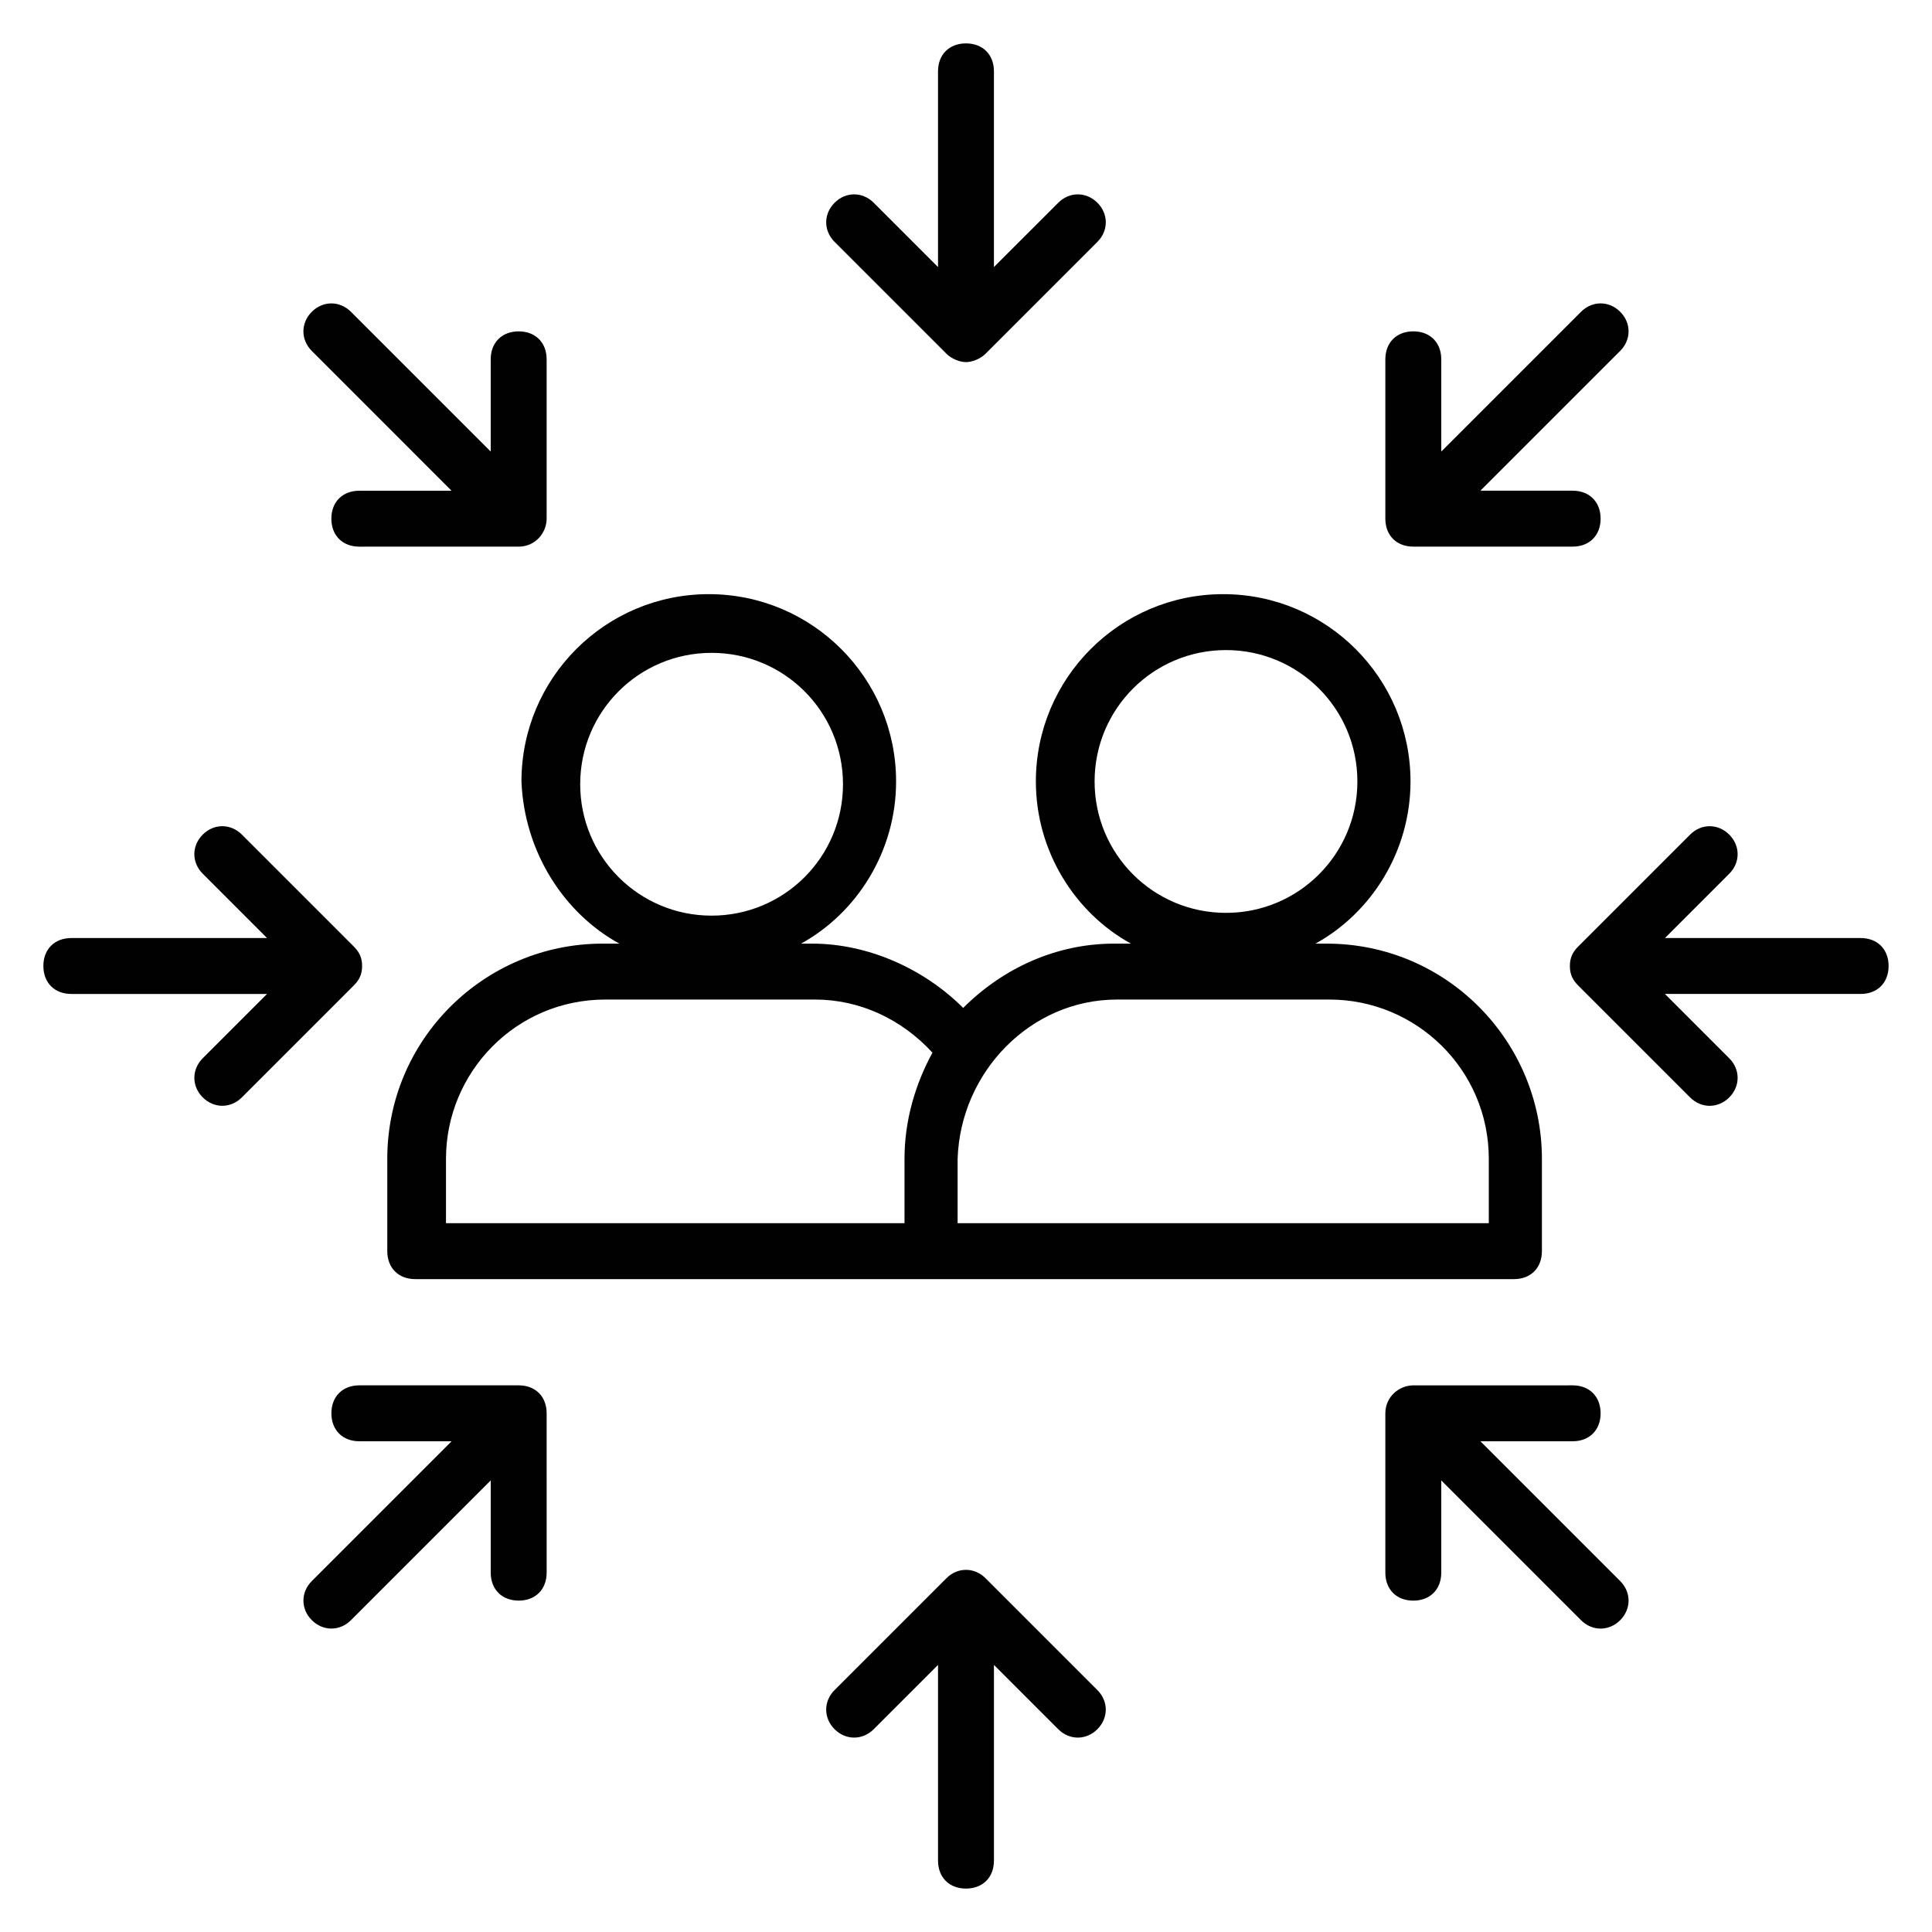
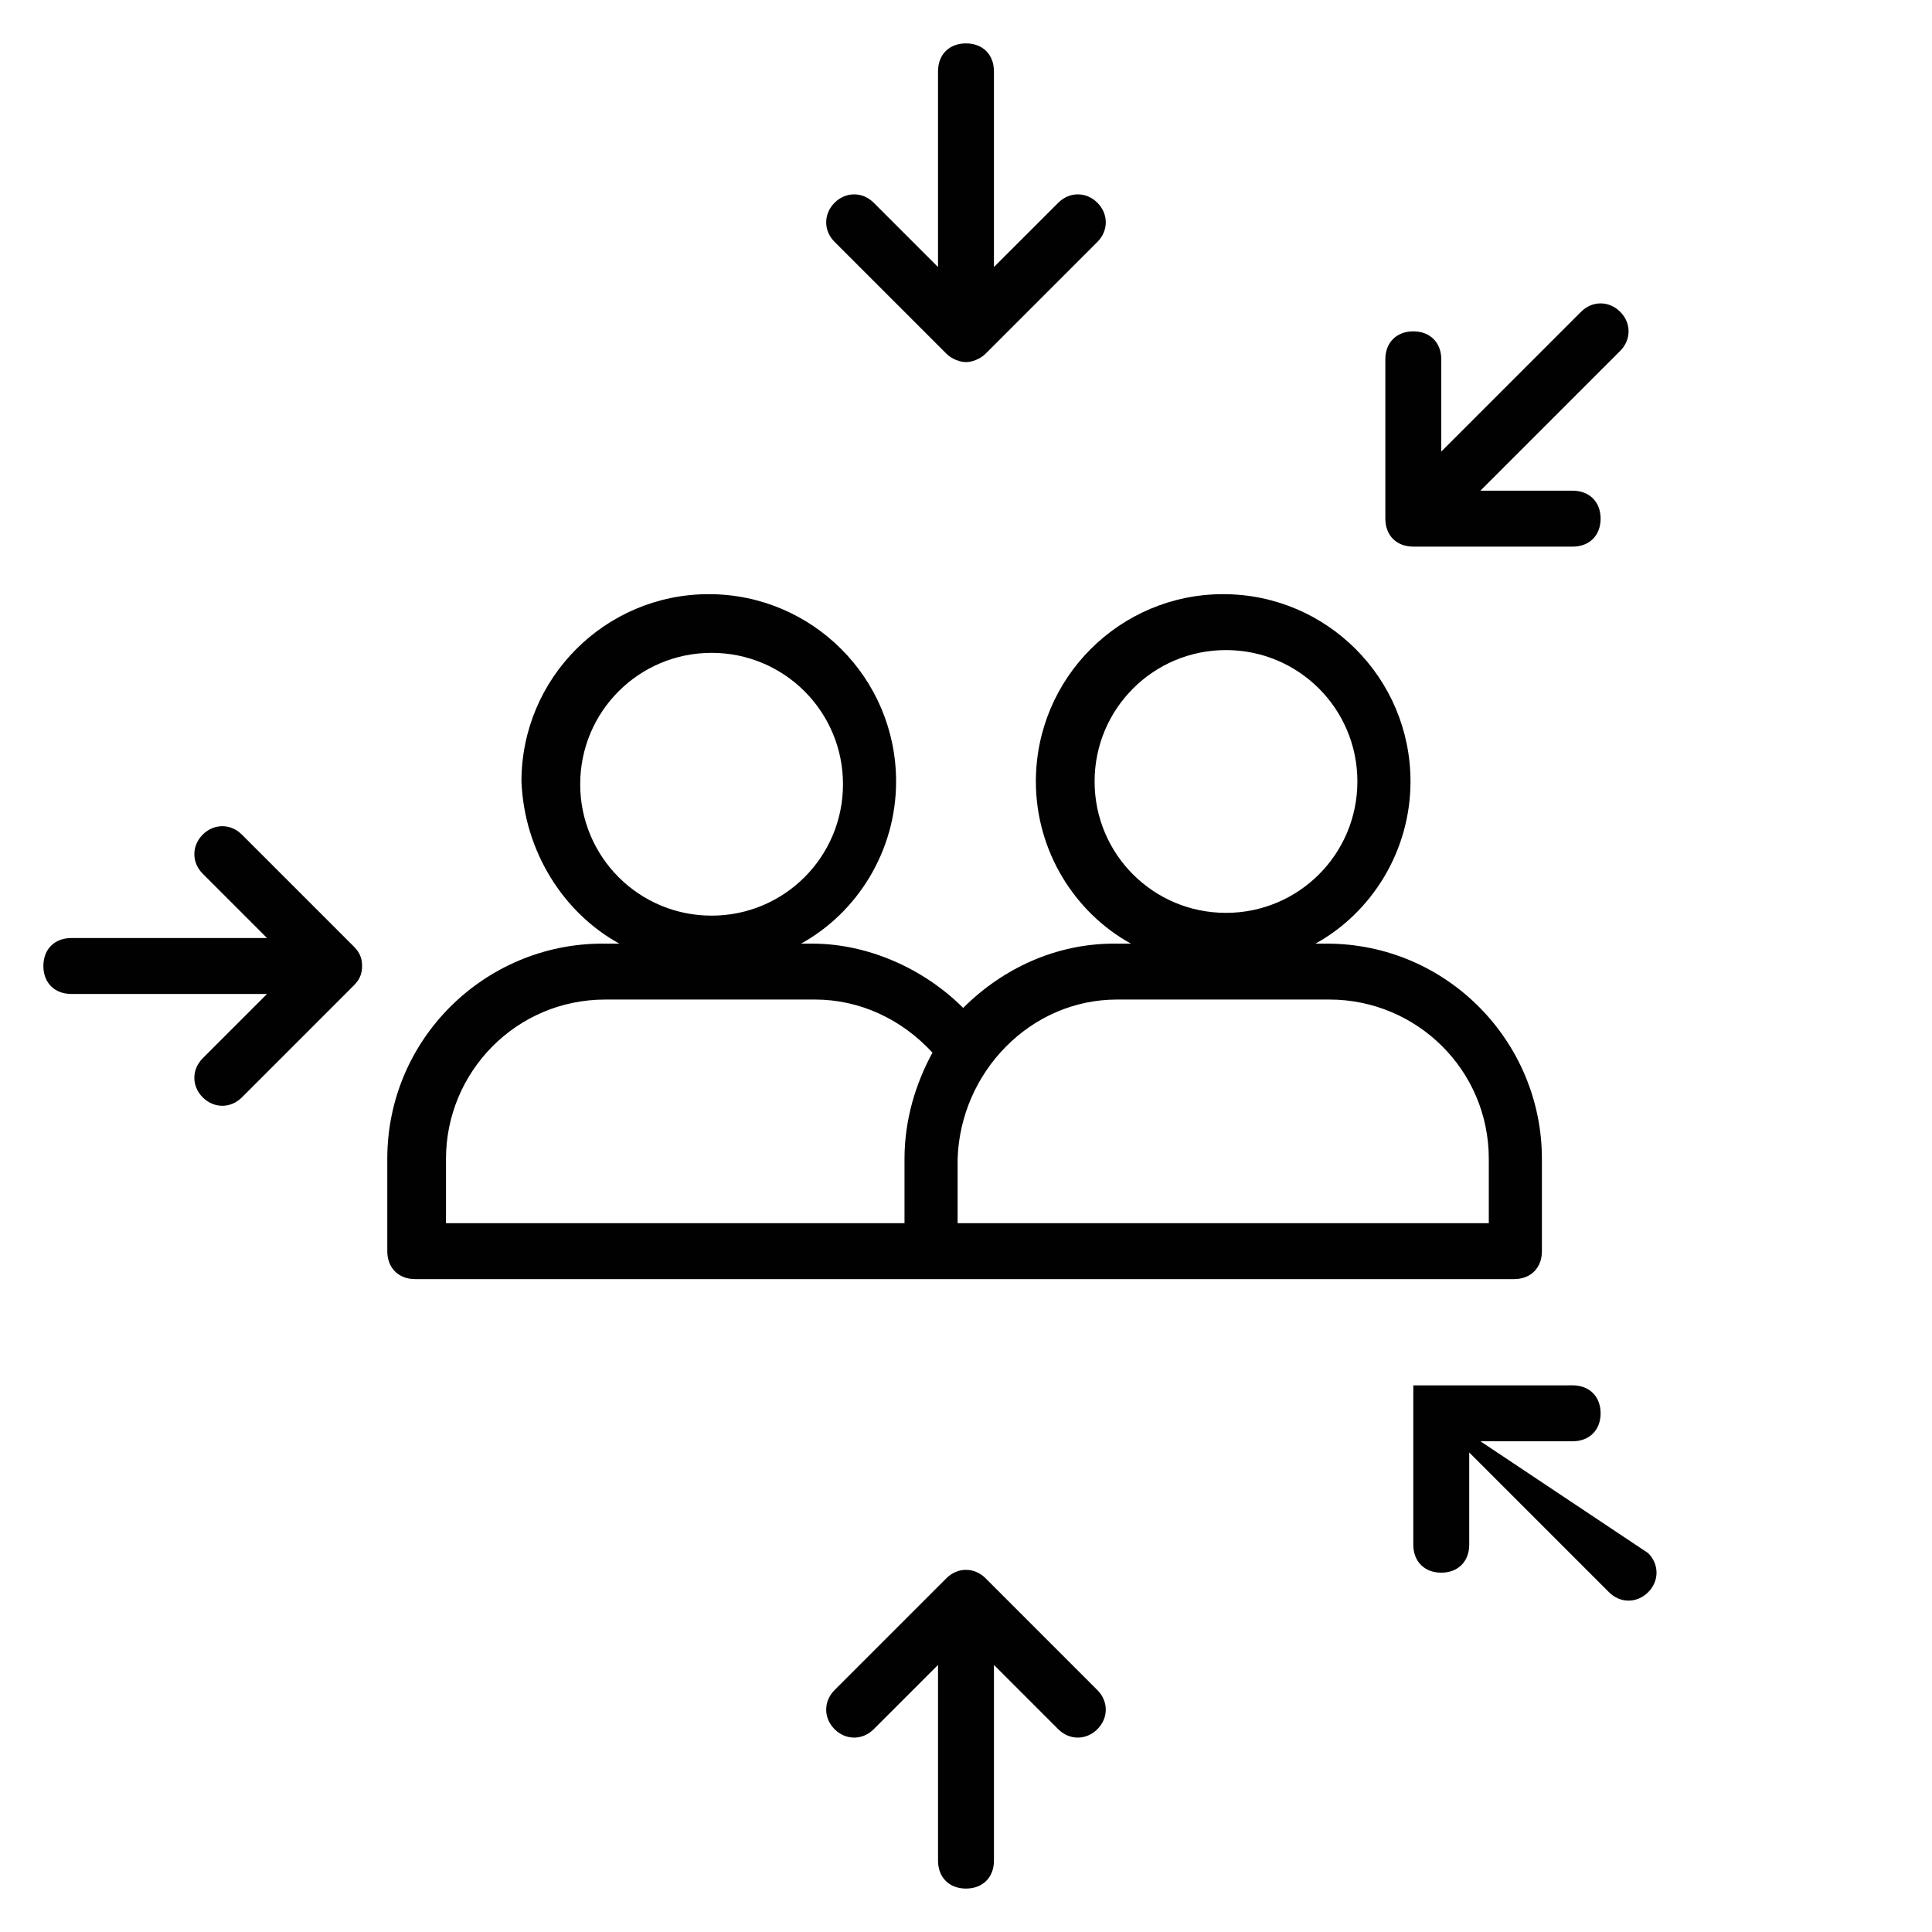
<svg xmlns="http://www.w3.org/2000/svg" width="800px" height="800px" version="1.1" viewBox="144 144 512 512">
  <g fill="#010101">
    <path d="m394.81 237.74c1.48 1.48 3.703 2.223 5.188 2.223 1.48 0 3.703-0.742 5.188-2.223l29.637-29.637c2.965-2.965 2.965-7.41 0-10.371-2.965-2.965-7.41-2.965-10.371 0l-17.047 17.039v-51.863c0-4.445-2.965-7.41-7.41-7.41-4.445 0-7.41 2.965-7.41 7.41v51.863l-17.039-17.039c-2.965-2.965-7.41-2.965-10.371 0-2.965 2.965-2.965 7.41 0 10.371z" />
    <path d="m405.18 562.25c-2.965-2.965-7.41-2.965-10.371 0l-29.637 29.637c-2.965 2.965-2.965 7.41 0 10.371 2.965 2.965 7.41 2.965 10.371 0l17.043-17.039v51.863c0 4.445 2.965 7.41 7.41 7.41s7.41-2.965 7.41-7.41v-51.863l17.039 17.039c2.965 2.965 7.41 2.965 10.371 0 2.965-2.965 2.965-7.41 0-10.371z" />
-     <path d="m637.09 392.59h-51.863l17.039-17.039c2.965-2.965 2.965-7.41 0-10.371-2.965-2.965-7.41-2.965-10.371 0l-29.637 29.637c-1.48 1.48-2.223 2.965-2.223 5.188s0.742 3.703 2.223 5.188l29.637 29.637c2.965 2.965 7.41 2.965 10.371 0 2.965-2.965 2.965-7.41 0-10.371l-17.039-17.051h51.863c4.445 0 7.41-2.965 7.41-7.41 0-4.441-2.965-7.406-7.41-7.406z" />
    <path d="m239.96 400c0-2.223-0.742-3.703-2.223-5.188l-29.637-29.637c-2.965-2.965-7.41-2.965-10.371 0-2.965 2.965-2.965 7.41 0 10.371l17.039 17.043h-51.863c-4.445 0-7.41 2.965-7.41 7.41s2.965 7.41 7.41 7.41h51.863l-17.039 17.039c-2.965 2.965-2.965 7.41 0 10.371 2.965 2.965 7.41 2.965 10.371 0l29.637-29.637c1.48-1.48 2.223-2.961 2.223-5.184z" />
    <path d="m518.54 288.86h42.23c4.445 0 7.41-2.965 7.41-7.41s-2.965-7.41-7.41-7.41h-24.449l37.043-37.043c2.965-2.965 2.965-7.41 0-10.371-2.965-2.965-7.41-2.965-10.371 0l-37.043 37.043v-24.449c0-4.445-2.965-7.41-7.41-7.41-4.445 0-7.41 2.965-7.41 7.41v42.234c0 4.445 2.965 7.406 7.41 7.406z" />
-     <path d="m281.46 511.13h-42.23c-4.445 0-7.41 2.965-7.41 7.41 0 4.445 2.965 7.41 7.41 7.41h24.449l-37.043 37.043c-2.965 2.965-2.965 7.41 0 10.371 2.965 2.965 7.41 2.965 10.371 0l37.043-37.043v24.449c0 4.445 2.965 7.41 7.41 7.41 4.445 0 7.41-2.965 7.41-7.41l-0.004-42.23c0-4.445-2.961-7.41-7.406-7.41z" />
-     <path d="m536.32 525.95h24.449c4.445 0 7.41-2.965 7.41-7.41 0-4.445-2.965-7.41-7.41-7.41l-42.23 0.004c-3.703 0-7.41 2.965-7.41 7.41v42.23c0 4.445 2.965 7.41 7.41 7.41 4.445 0 7.41-2.965 7.41-7.41v-24.449l37.043 37.043c2.965 2.965 7.41 2.965 10.371 0 2.965-2.965 2.965-7.41 0-10.371z" />
-     <path d="m263.67 274.05h-24.449c-4.445 0-7.41 2.965-7.41 7.41 0 4.445 2.965 7.41 7.41 7.41l42.234-0.004c4.445 0 7.41-3.703 7.41-7.41v-42.23c0-4.445-2.965-7.41-7.41-7.41-4.445 0-7.41 2.965-7.41 7.41v24.449l-37.043-37.043c-2.965-2.965-7.41-2.965-10.371 0-2.965 2.965-2.965 7.41 0 10.371z" />
+     <path d="m536.32 525.95h24.449c4.445 0 7.41-2.965 7.41-7.41 0-4.445-2.965-7.41-7.41-7.41l-42.23 0.004v42.23c0 4.445 2.965 7.41 7.41 7.41 4.445 0 7.41-2.965 7.41-7.41v-24.449l37.043 37.043c2.965 2.965 7.41 2.965 10.371 0 2.965-2.965 2.965-7.41 0-10.371z" />
    <path d="m308.13 394.07h-4.445c-31.117 0-57.051 25.191-57.051 57.051v24.449c0 4.445 2.965 7.41 7.41 7.41h291.17c4.445 0 7.41-2.965 7.41-7.41v-24.449c0-31.117-25.191-57.051-57.051-57.051h-2.965c14.816-8.148 25.191-24.449 25.191-42.973 0-27.414-22.227-49.641-49.641-49.641-27.414 0-49.641 22.227-49.641 49.641 0 18.523 10.371 34.82 25.191 42.973h-4.445c-15.559 0-29.637 6.668-40.008 17.039-10.371-10.371-25.191-17.039-40.008-17.039h-2.965c14.816-8.148 25.191-24.449 25.191-42.973 0-27.414-22.227-49.641-49.641-49.641-27.414 0-49.641 22.227-49.641 49.641 0.742 18.523 11.113 34.824 25.934 42.973zm125.95-42.973c0-19.262 15.559-34.82 34.82-34.82 19.262 0 34.82 15.559 34.82 34.82 0 19.262-15.559 34.82-34.82 34.82-19.262 0.004-34.82-15.555-34.82-34.82zm5.93 57.793h56.309c22.969 0 42.23 18.523 42.23 42.23v17.039h-140.77v-17.039c0.738-22.969 19.262-42.23 42.23-42.23zm-48.898 14.074c-4.445 8.148-7.41 17.781-7.41 28.152v17.039l-121.51 0.004v-17.039c0-22.969 18.523-42.23 42.23-42.23h55.566c11.855 0 22.969 5.184 31.121 14.074zm-58.531-105.95c19.262 0 34.82 15.559 34.82 34.82 0 19.262-15.559 34.82-34.82 34.82s-34.82-15.559-34.82-34.82c-0.004-19.262 15.555-34.82 34.82-34.82z" />
  </g>
</svg>